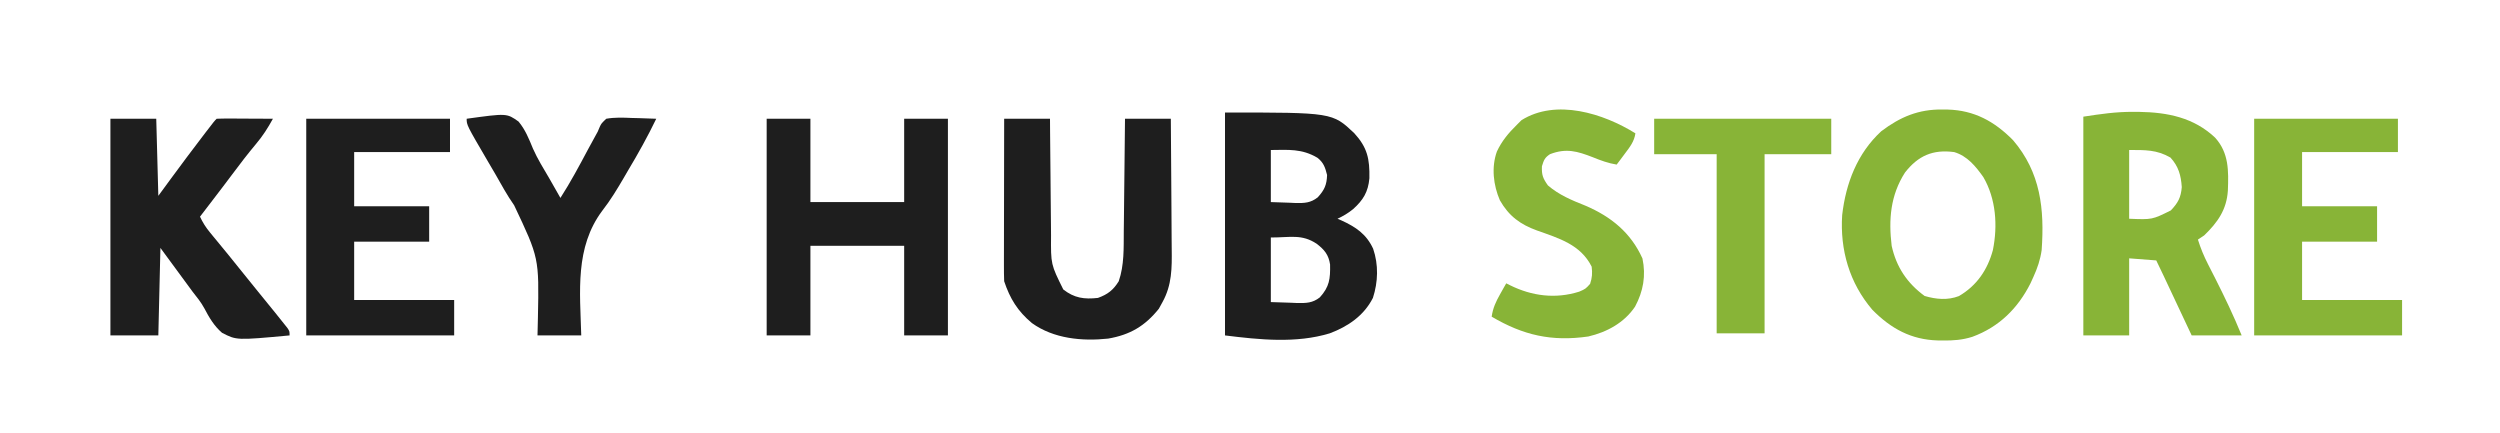
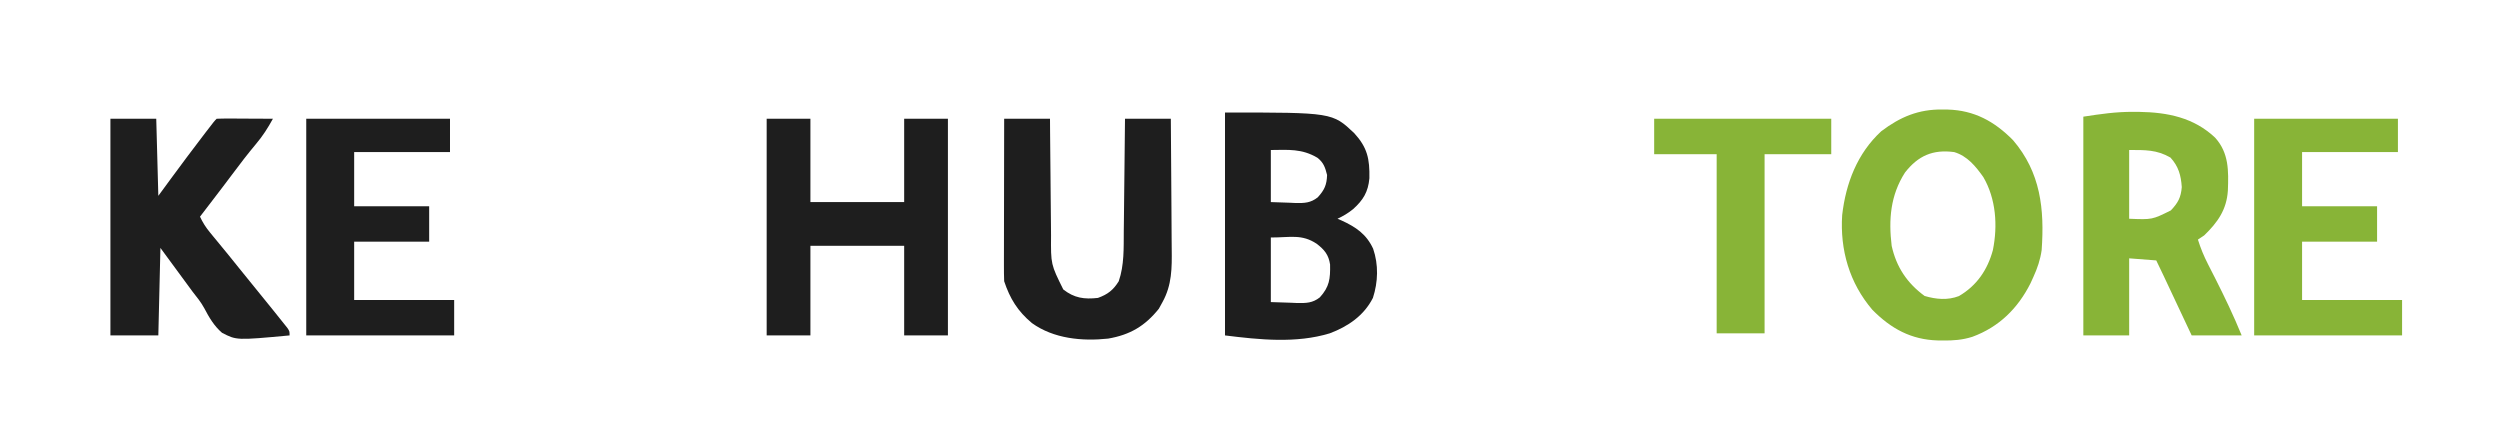
<svg xmlns="http://www.w3.org/2000/svg" width="1200" height="208">
  <path d="M0 0 C0.831 0.009 1.663 0.018 2.52 0.027 C15.266 0.385 24.943 5.675 33.883 14.723 C47.171 30.259 48.995 47.835 47.625 67.438 C46.986 72.054 45.564 76.203 43.625 80.438 C43.189 81.395 42.754 82.353 42.305 83.34 C36.23 95.44 27.191 104.391 14.363 109.105 C9.62 110.609 5.203 110.94 0.25 110.875 C-0.581 110.866 -1.413 110.857 -2.27 110.848 C-15.016 110.49 -24.693 105.2 -33.633 96.152 C-44.653 83.267 -49.218 67.398 -48.129 50.652 C-46.377 35.408 -40.88 21.041 -29.375 10.438 C-20.243 3.536 -11.471 -0.15 0 0 Z M-17.988 30.27 C-24.973 41.189 -25.906 52.8 -24.375 65.438 C-22.122 75.639 -16.965 83.338 -8.562 89.5 C-3.093 91.109 2.488 91.648 7.902 89.559 C16.429 84.599 21.645 76.983 24.209 67.491 C26.588 55.749 25.715 42.87 19.625 32.438 C15.94 27.239 11.902 22.284 5.625 20.438 C-4.564 19.072 -11.687 22.173 -17.988 30.27 Z " fill="#88B437" transform="translate(932.375,52.562)" />
  <path d="M0 0 C51.529 0 51.529 0 62.039 9.926 C68.355 16.826 69.474 22.237 69.309 31.551 C68.72 38.126 66.35 42.015 61.5 46.375 C59.133 48.301 56.762 49.704 54 51 C54.652 51.28 55.305 51.559 55.977 51.848 C62.879 55.014 67.856 58.372 71.109 65.395 C73.742 73.096 73.489 81.302 71 89 C66.648 97.536 59.077 102.69 50.293 105.996 C34.153 110.916 16.499 109.062 0 107 C0 71.69 0 36.38 0 0 Z M22 18 C22 26.25 22 34.5 22 43 C25.011 43.103 28.023 43.206 31.125 43.312 C32.062 43.358 33 43.404 33.965 43.45 C38.183 43.52 41.132 43.398 44.52 40.723 C47.721 37.209 48.856 34.723 49 30 C48.1 26.401 47.329 24.032 44.34 21.711 C36.862 17.297 30.501 17.922 22 18 Z M22 60 C22 70.23 22 80.46 22 91 C25.176 91.103 28.352 91.206 31.625 91.312 C32.615 91.358 33.604 91.404 34.624 91.45 C38.933 91.518 42.061 91.479 45.523 88.73 C50.162 83.616 50.566 79.812 50.441 72.984 C49.745 68.278 47.707 65.843 44 63 C36.805 58.254 31.48 60 22 60 Z " fill="#1E1E1E" transform="translate(588,54)" />
  <path d="M0 0 C0.944 0.004 1.889 0.008 2.862 0.013 C16.544 0.232 29.085 2.742 39.297 12.371 C45.982 19.722 45.794 28.352 45.441 37.832 C44.839 46.992 40.56 53.026 34.062 59.312 C33.072 59.972 32.083 60.633 31.062 61.312 C32.355 65.455 33.914 69.233 35.891 73.094 C36.441 74.177 36.991 75.261 37.558 76.377 C38.137 77.511 38.716 78.645 39.312 79.812 C43.898 88.872 48.236 97.909 52.062 107.312 C44.142 107.312 36.222 107.312 28.062 107.312 C26.919 104.881 25.776 102.45 24.598 99.945 C23.492 97.596 22.387 95.246 21.281 92.896 C20.512 91.261 19.743 89.625 18.974 87.99 C17.87 85.641 16.765 83.293 15.66 80.945 C15.315 80.212 14.971 79.479 14.615 78.723 C12.868 75.004 12.868 75.004 11.062 71.312 C6.772 70.983 2.482 70.653 -1.938 70.312 C-1.938 82.522 -1.938 94.733 -1.938 107.312 C-9.197 107.312 -16.457 107.312 -23.938 107.312 C-23.938 72.662 -23.938 38.013 -23.938 2.312 C-15.669 1.04 -8.236 -0.051 0 0 Z M-1.938 18.312 C-1.938 29.203 -1.938 40.093 -1.938 51.312 C9.112 51.758 9.112 51.758 18.062 47.312 C21.478 43.722 22.922 41.107 23.312 36.125 C22.943 30.486 21.746 26.14 17.875 21.938 C11.294 18.135 5.68 18.312 -1.938 18.312 Z " fill="#88B437" transform="translate(1023.938,53.688)" />
  <path d="M0 0 C6.93 0 13.86 0 21 0 C21 13.2 21 26.4 21 40 C35.85 40 50.7 40 66 40 C66 26.8 66 13.6 66 0 C72.93 0 79.86 0 87 0 C87 34.32 87 68.64 87 104 C80.07 104 73.14 104 66 104 C66 89.81 66 75.62 66 61 C51.15 61 36.3 61 21 61 C21 75.19 21 89.38 21 104 C14.07 104 7.14 104 0 104 C0 69.68 0 35.36 0 0 Z " fill="#1E1E1E" transform="translate(368,57)" />
-   <path d="M0 0 C7.26 0 14.52 0 22 0 C22.495 18.315 22.495 18.315 23 37 C25.042 34.216 27.084 31.431 29.188 28.562 C34.17 21.787 39.202 15.054 44.312 8.375 C44.869 7.647 45.425 6.92 45.999 6.17 C49.861 1.139 49.861 1.139 51 0 C53 -0.088 55.002 -0.107 57.004 -0.098 C58.219 -0.094 59.434 -0.091 60.686 -0.088 C61.965 -0.08 63.244 -0.071 64.562 -0.062 C65.846 -0.058 67.129 -0.053 68.451 -0.049 C71.634 -0.037 74.817 -0.021 78 0 C75.57 4.439 73.105 8.319 69.812 12.188 C65.897 16.879 62.194 21.681 58.551 26.586 C55.387 30.838 52.16 35.042 48.938 39.25 C48.353 40.014 47.768 40.778 47.165 41.565 C45.777 43.377 44.389 45.189 43 47 C44.314 49.823 45.778 52.139 47.758 54.539 C48.297 55.196 48.835 55.854 49.391 56.531 C49.963 57.222 50.535 57.913 51.125 58.625 C52.315 60.075 53.505 61.526 54.695 62.977 C55.269 63.674 55.843 64.372 56.435 65.091 C58.31 67.378 60.159 69.685 62 72 C64.921 75.665 67.871 79.304 70.831 82.937 C79.555 93.647 79.555 93.647 83.312 98.375 C83.845 99.043 84.377 99.71 84.926 100.398 C86 102 86 102 86 104 C60.537 106.364 60.537 106.364 53.546 102.721 C49.762 99.446 47.372 95.375 45.072 90.975 C43.497 88.075 41.483 85.582 39.438 83 C34.271 76.015 29.138 69.006 24 62 C23.67 75.86 23.34 89.72 23 104 C15.41 104 7.82 104 0 104 C0 69.68 0 35.36 0 0 Z " fill="#1E1E1E" transform="translate(53,57)" />
+   <path d="M0 0 C7.26 0 14.52 0 22 0 C22.495 18.315 22.495 18.315 23 37 C25.042 34.216 27.084 31.431 29.188 28.562 C34.17 21.787 39.202 15.054 44.312 8.375 C44.869 7.647 45.425 6.92 45.999 6.17 C49.861 1.139 49.861 1.139 51 0 C53 -0.088 55.002 -0.107 57.004 -0.098 C58.219 -0.094 59.434 -0.091 60.686 -0.088 C61.965 -0.08 63.244 -0.071 64.562 -0.062 C65.846 -0.058 67.129 -0.053 68.451 -0.049 C71.634 -0.037 74.817 -0.021 78 0 C75.57 4.439 73.105 8.319 69.812 12.188 C65.897 16.879 62.194 21.681 58.551 26.586 C55.387 30.838 52.16 35.042 48.938 39.25 C48.353 40.014 47.768 40.778 47.165 41.565 C45.777 43.377 44.389 45.189 43 47 C44.314 49.823 45.778 52.139 47.758 54.539 C48.297 55.196 48.835 55.854 49.391 56.531 C49.963 57.222 50.535 57.913 51.125 58.625 C52.315 60.075 53.505 61.526 54.695 62.977 C55.269 63.674 55.843 64.372 56.435 65.091 C58.31 67.378 60.159 69.685 62 72 C79.555 93.647 79.555 93.647 83.312 98.375 C83.845 99.043 84.377 99.71 84.926 100.398 C86 102 86 102 86 104 C60.537 106.364 60.537 106.364 53.546 102.721 C49.762 99.446 47.372 95.375 45.072 90.975 C43.497 88.075 41.483 85.582 39.438 83 C34.271 76.015 29.138 69.006 24 62 C23.67 75.86 23.34 89.72 23 104 C15.41 104 7.82 104 0 104 C0 69.68 0 35.36 0 0 Z " fill="#1E1E1E" transform="translate(53,57)" />
  <path d="M0 0 C7.26 0 14.52 0 22 0 C22.015 2.073 22.029 4.147 22.044 6.283 C22.095 13.16 22.161 20.037 22.236 26.914 C22.28 31.081 22.32 35.247 22.346 39.414 C22.373 43.441 22.413 47.467 22.463 51.493 C22.48 53.024 22.491 54.554 22.498 56.085 C22.399 69.899 22.399 69.899 28.375 81.938 C33.64 86.074 38.445 86.741 45 86 C49.703 84.314 52.36 82.243 55 78 C57.678 70.166 57.352 62.09 57.414 53.906 C57.433 52.348 57.452 50.79 57.473 49.232 C57.524 45.155 57.564 41.078 57.601 37.001 C57.641 32.832 57.692 28.662 57.742 24.492 C57.839 16.328 57.922 8.164 58 0 C65.26 0 72.52 0 80 0 C80.091 9.997 80.164 19.994 80.207 29.992 C80.228 34.635 80.256 39.278 80.302 43.92 C80.345 48.407 80.369 52.894 80.38 57.381 C80.387 59.087 80.401 60.792 80.423 62.497 C80.535 71.632 80.551 79.779 76 88 C75.422 89.052 74.845 90.104 74.25 91.188 C67.608 99.49 60.412 103.73 49.898 105.531 C37.406 106.869 23.768 105.578 13.34 98.09 C6.512 92.388 2.79 86.371 0 78 C-0.091 75.49 -0.126 73.009 -0.114 70.499 C-0.114 69.738 -0.114 68.977 -0.114 68.193 C-0.113 65.677 -0.105 63.161 -0.098 60.645 C-0.096 58.9 -0.094 57.156 -0.093 55.411 C-0.09 50.819 -0.08 46.228 -0.069 41.636 C-0.058 36.951 -0.054 32.265 -0.049 27.58 C-0.038 18.387 -0.021 9.193 0 0 Z " fill="#1E1E1E" transform="translate(482,57)" />
  <path d="M0 0 C22.77 0 45.54 0 69 0 C69 5.28 69 10.56 69 16 C53.82 16 38.64 16 23 16 C23 24.58 23 33.16 23 42 C34.88 42 46.76 42 59 42 C59 47.61 59 53.22 59 59 C47.12 59 35.24 59 23 59 C23 68.24 23 77.48 23 87 C38.84 87 54.68 87 71 87 C71 92.61 71 98.22 71 104 C47.57 104 24.14 104 0 104 C0 69.68 0 35.36 0 0 Z " fill="#88B437" transform="translate(1082,57)" />
  <path d="M0 0 C22.77 0 45.54 0 69 0 C69 5.28 69 10.56 69 16 C53.82 16 38.64 16 23 16 C23 24.58 23 33.16 23 42 C34.88 42 46.76 42 59 42 C59 47.61 59 53.22 59 59 C47.12 59 35.24 59 23 59 C23 68.24 23 77.48 23 87 C38.84 87 54.68 87 71 87 C71 92.61 71 98.22 71 104 C47.57 104 24.14 104 0 104 C0 69.68 0 35.36 0 0 Z " fill="#1E1E1E" transform="translate(147,57)" />
-   <path d="M0 0 C-0.601 4.007 -2.666 6.555 -5.062 9.75 C-6.163 11.227 -6.163 11.227 -7.285 12.734 C-7.851 13.482 -8.417 14.23 -9 15 C-13.054 14.337 -16.578 13.051 -20.375 11.5 C-27.903 8.575 -33.209 7.004 -41 10 C-43.586 11.724 -43.942 12.814 -44.875 15.812 C-45.038 19.968 -44.415 21.591 -42 25 C-36.642 29.608 -30.491 32.135 -23.992 34.723 C-11.671 39.983 -2.168 47.718 3.375 60.062 C5.12 68.266 3.776 75.832 -0.184 83.203 C-5.392 90.935 -13.673 95.428 -22.637 97.52 C-40.222 100.032 -53.795 96.956 -69 88 C-68.402 83.857 -66.993 80.818 -64.938 77.188 C-64.39 76.212 -63.842 75.236 -63.277 74.23 C-62.645 73.126 -62.645 73.126 -62 72 C-61.411 72.298 -60.822 72.596 -60.215 72.902 C-49.682 78.122 -38.358 79.577 -27 76 C-23.937 74.674 -23.937 74.674 -21.75 72.25 C-20.75 69.25 -20.622 67.153 -21 64 C-26.326 53.349 -36.777 50.374 -47.21 46.646 C-55.268 43.735 -60.746 39.722 -65.066 32.125 C-68.208 24.841 -69.193 16.262 -66.5 8.75 C-64.167 3.729 -60.924 -0.139 -57 -4 C-56.237 -4.763 -55.474 -5.526 -54.688 -6.312 C-38.073 -16.745 -15.347 -9.547 0 0 Z " fill="#88B437" transform="translate(785,64)" />
-   <path d="M0 0 C19.247 -2.659 19.247 -2.659 24.877 1.33 C28.118 5.155 29.929 9.739 31.821 14.337 C34.017 19.296 36.878 23.893 39.625 28.562 C40.662 30.375 41.696 32.188 42.727 34.004 C43.385 35.161 43.385 35.161 44.057 36.342 C44.368 36.889 44.679 37.436 45 38 C49.865 30.452 54.05 22.589 58.271 14.668 C59.358 12.642 60.46 10.623 61.58 8.615 C62.987 6.13 62.987 6.13 63.862 3.936 C64.637 2.281 64.637 2.281 67 0 C71.108 -0.722 75.096 -0.563 79.25 -0.375 C80.94 -0.334 80.94 -0.334 82.664 -0.293 C85.445 -0.222 88.221 -0.124 91 0 C86.879 8.554 82.317 16.734 77.438 24.875 C76.737 26.075 76.039 27.275 75.342 28.477 C72.174 33.904 68.98 39.17 65.102 44.133 C51.901 61.799 54.418 82.931 55 104 C48.07 104 41.14 104 34 104 C34.067 101.151 34.134 98.302 34.203 95.367 C34.767 66.82 34.767 66.82 22.794 41.546 C19.401 36.731 16.605 31.549 13.688 26.438 C12.514 24.432 11.338 22.428 10.16 20.426 C0 3.053 0 3.053 0 0 Z " fill="#1E1E1E" transform="translate(224,57)" />
  <path d="M0 0 C28.05 0 56.1 0 85 0 C85 5.61 85 11.22 85 17 C74.44 17 63.88 17 53 17 C53 45.38 53 73.76 53 103 C45.41 103 37.82 103 30 103 C30 74.62 30 46.24 30 17 C20.1 17 10.2 17 0 17 C0 11.39 0 5.78 0 0 Z " fill="#88B437" transform="translate(794,57)" />
</svg>